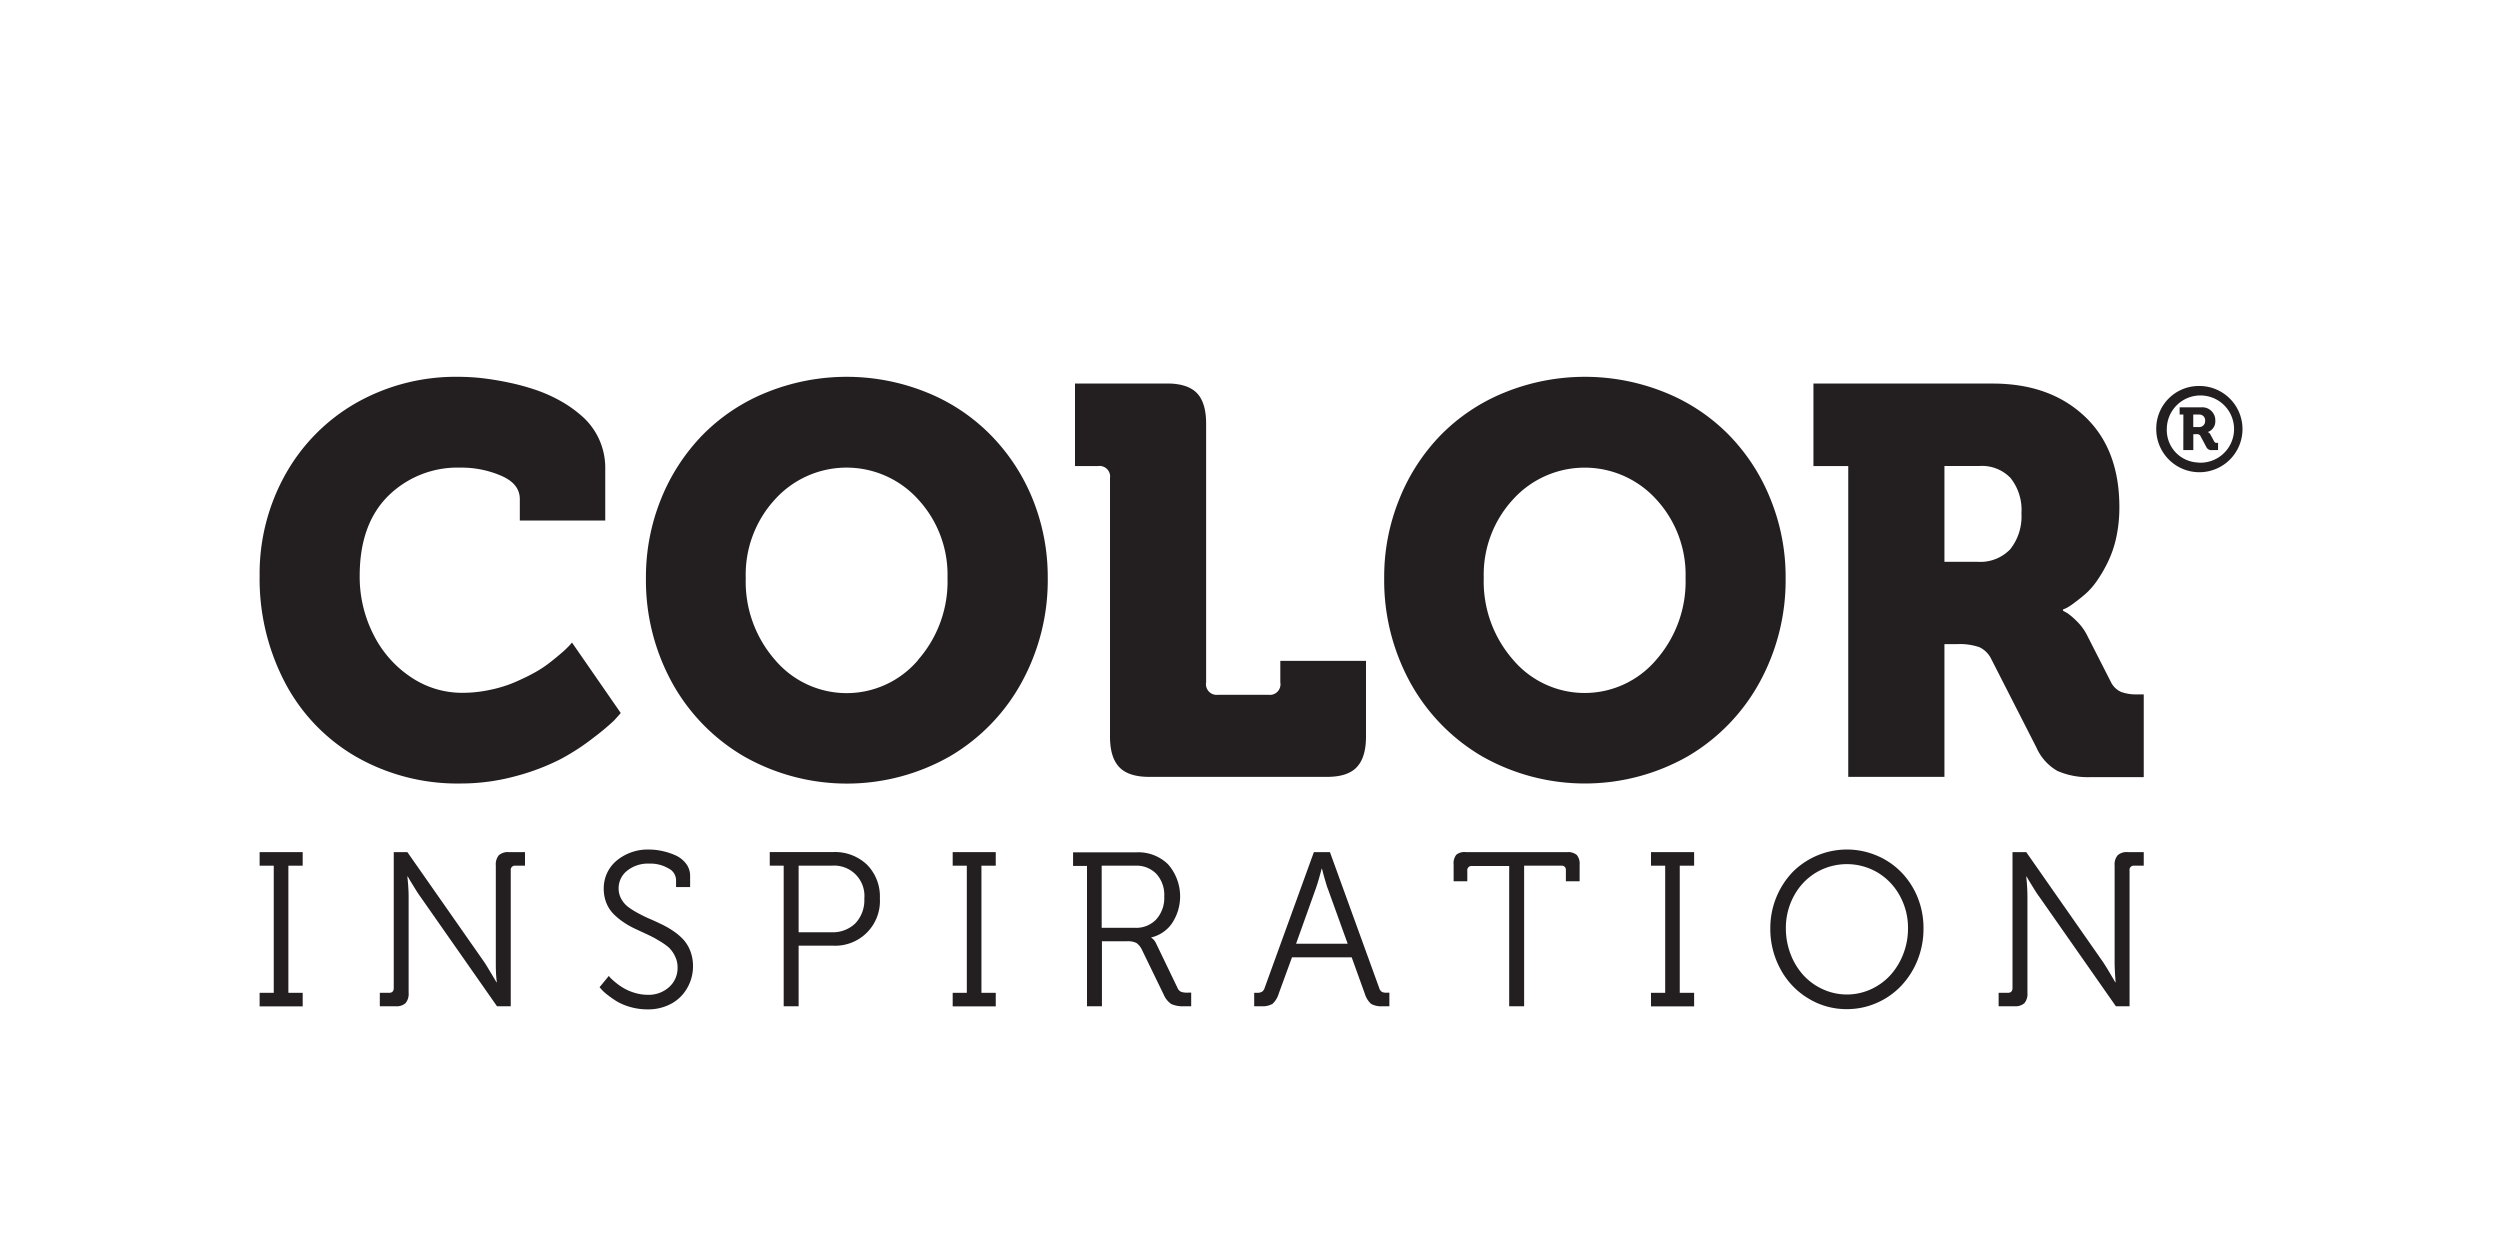
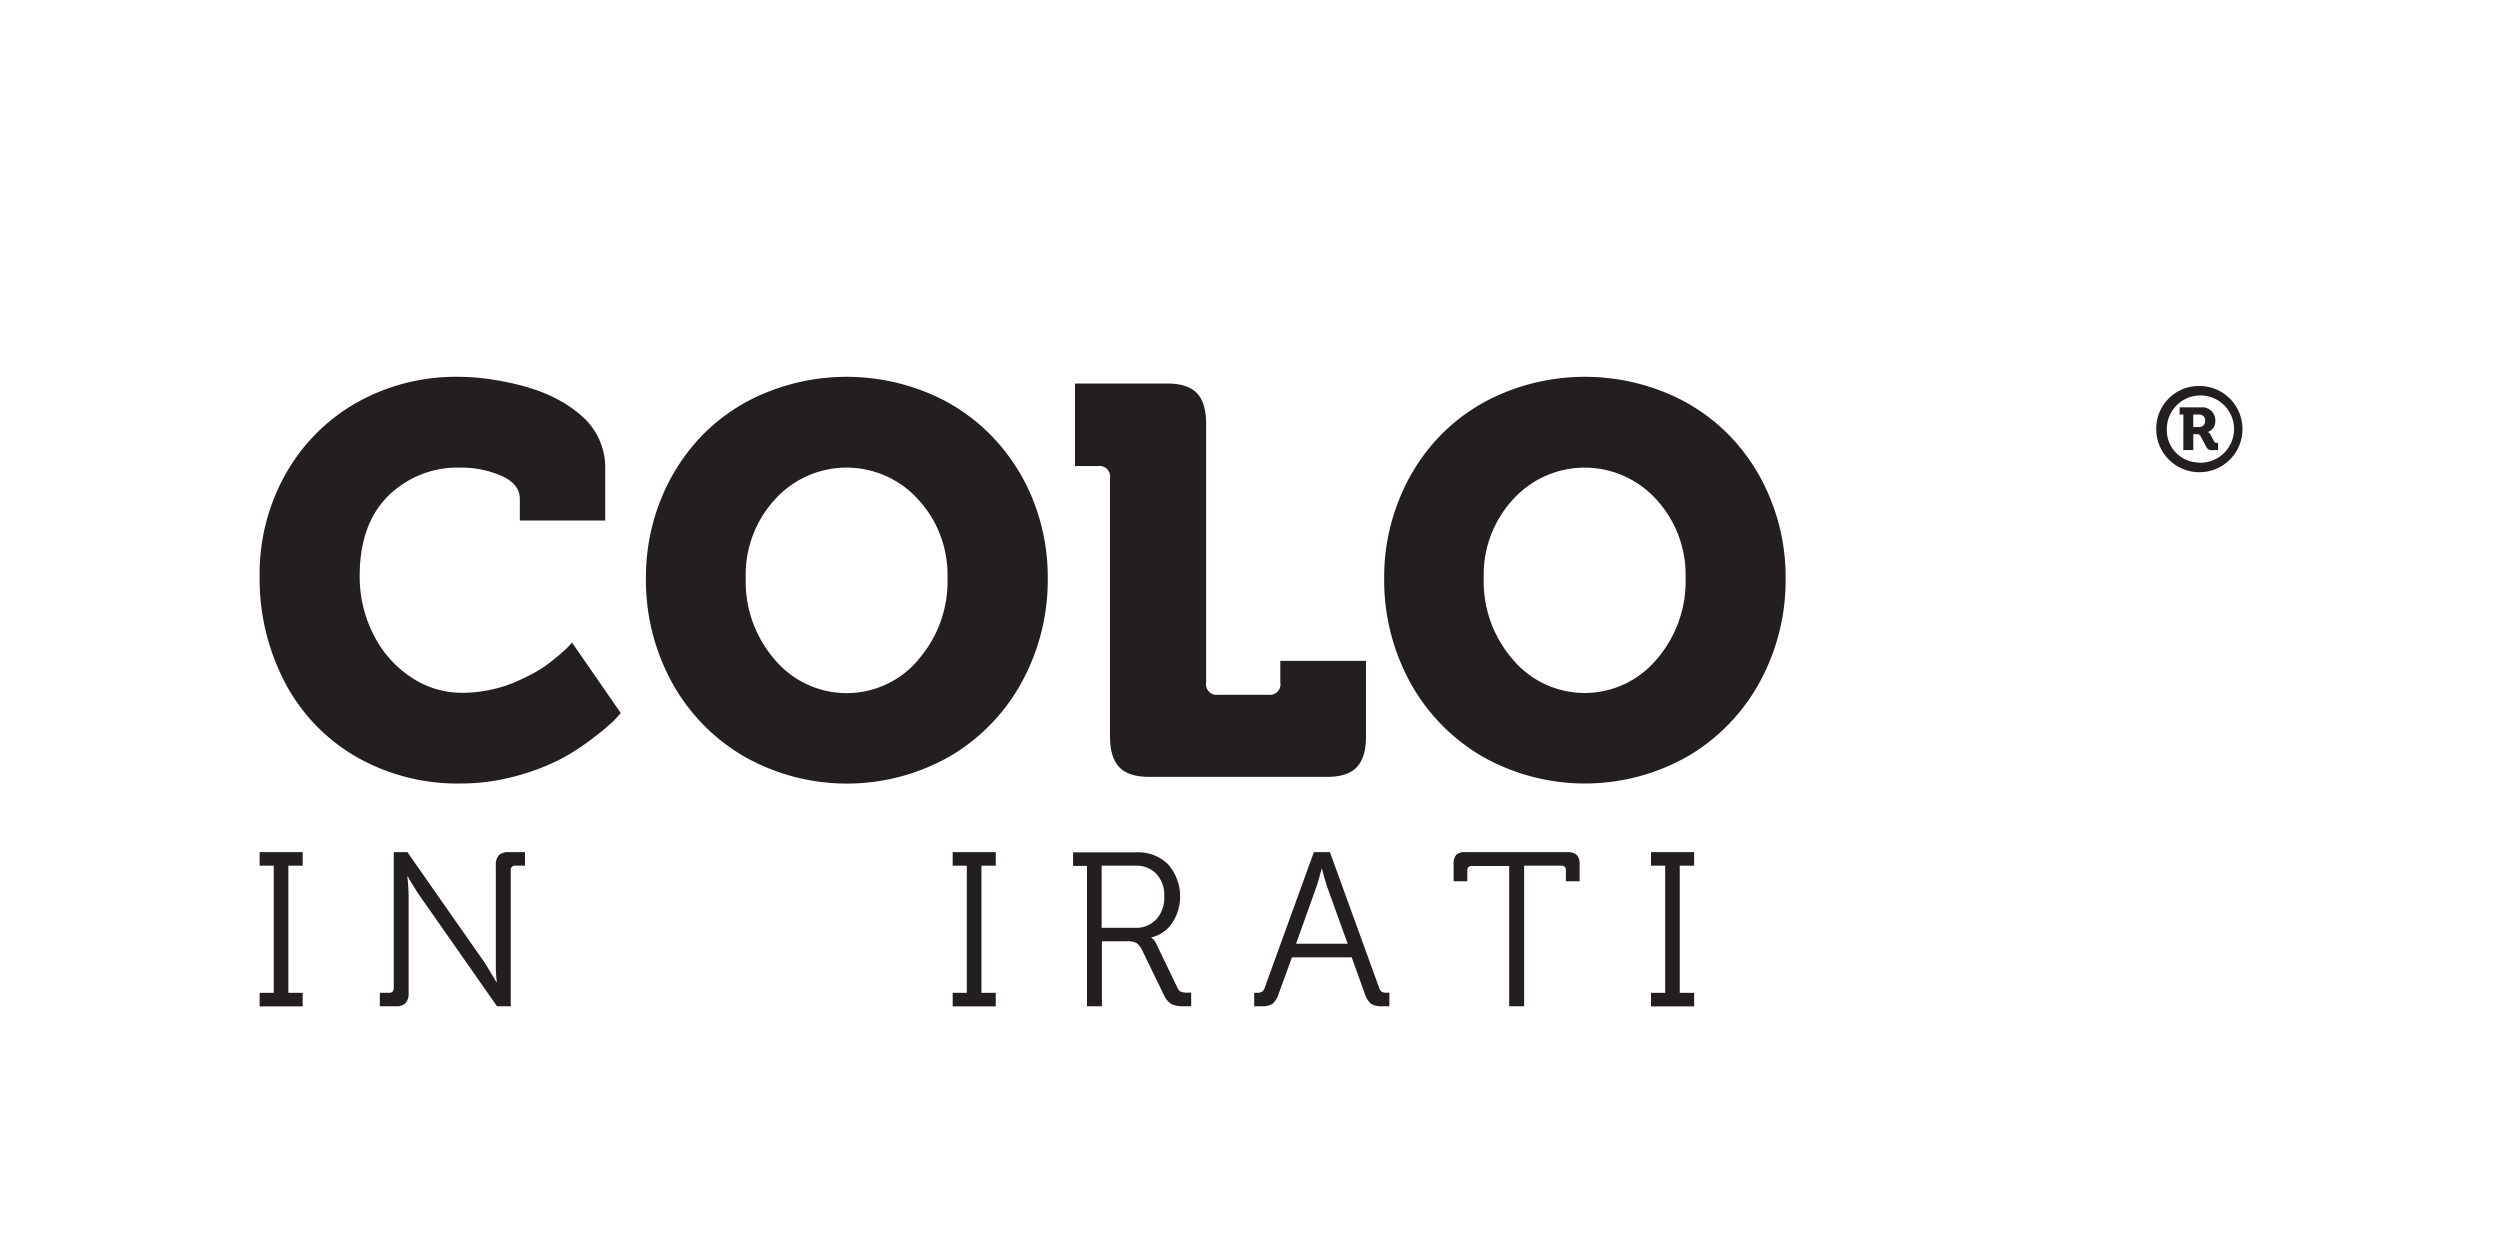
<svg xmlns="http://www.w3.org/2000/svg" id="f618b62e-d7c3-43fd-89b4-9613f99ac118" data-name="Warstwa 1" viewBox="0 0 400 200">
  <defs>
    <style>.b123944d-2183-44a6-a00f-32b508fc5204{fill:#231f20;}</style>
  </defs>
  <title>220-w</title>
  <path class="b123944d-2183-44a6-a00f-32b508fc5204" d="M98.23,115.3c.47-.51.84-.92,1.09-1.22l-7.8-11.27-.37.42a15,15,0,0,1-1.24,1.19c-.55.47-1.18,1-1.91,1.57a18.59,18.59,0,0,1-2.62,1.71c-1,.55-2.09,1.06-3.21,1.54a20.92,20.92,0,0,1-3.83,1.15,20.7,20.7,0,0,1-4.36.46,14.58,14.58,0,0,1-8.22-2.5,17.59,17.59,0,0,1-6-6.81,20.36,20.36,0,0,1-2.21-9.39c0-5.5,1.51-9.77,4.56-12.8a15.78,15.78,0,0,1,11.58-4.53,16,16,0,0,1,6.48,1.29c2,.86,3,2.1,3,3.75v3.43H96.84V75a11,11,0,0,0-3.37-8.09,19.52,19.52,0,0,0-3.58-2.64,23.9,23.9,0,0,0-4.24-1.91,37,37,0,0,0-4.49-1.2c-1.54-.32-3-.54-4.24-.68a35.48,35.48,0,0,0-3.59-.19A32.3,32.3,0,0,0,57,64.46,30,30,0,0,0,45.65,75.93a32.54,32.54,0,0,0-4.11,16.22,35.74,35.74,0,0,0,4,16.95A29.54,29.54,0,0,0,56.84,121a32.65,32.65,0,0,0,16.9,4.36,33.41,33.41,0,0,0,8.93-1.22,35.75,35.75,0,0,0,7.1-2.72A36.2,36.2,0,0,0,95,118,38.23,38.23,0,0,0,98.23,115.3Z" />
  <path class="b123944d-2183-44a6-a00f-32b508fc5204" d="M158.5,69.59a30.15,30.15,0,0,0-10.21-6.8,34.15,34.15,0,0,0-25.65,0,30.1,30.1,0,0,0-10.22,6.8,31.57,31.57,0,0,0-6.65,10.24,33.24,33.24,0,0,0-2.42,12.62,34,34,0,0,0,4.13,16.68A30.86,30.86,0,0,0,119,121a33.31,33.31,0,0,0,33,0,30.84,30.84,0,0,0,11.5-11.89,34,34,0,0,0,4.14-16.68,33.24,33.24,0,0,0-2.43-12.62A31.41,31.41,0,0,0,158.5,69.59Zm-11.59,36a15,15,0,0,1-22.9,0,19,19,0,0,1-4.69-13.11A17.76,17.76,0,0,1,124,79.9a15.44,15.44,0,0,1,22.9,0,17.77,17.77,0,0,1,4.7,12.55A19,19,0,0,1,146.91,105.56Z" />
  <path class="b123944d-2183-44a6-a00f-32b508fc5204" d="M177.6,76.5v41.36c0,2.24.5,3.86,1.5,4.9s2.61,1.54,4.78,1.54h28.44c2.17,0,3.76-.5,4.75-1.54s1.49-2.66,1.49-4.9V105.74H204.85v3.43a1.7,1.7,0,0,1-1.89,2h-8.09a1.71,1.71,0,0,1-1.89-2V67.78c0-2.25-.5-3.88-1.48-4.89s-2.58-1.53-4.76-1.53H172V74.57h3.68A1.69,1.69,0,0,1,177.6,76.5Z" />
  <path class="b123944d-2183-44a6-a00f-32b508fc5204" d="M283.27,79.83a31.24,31.24,0,0,0-6.65-10.24,30.05,30.05,0,0,0-10.21-6.8,34.15,34.15,0,0,0-25.65,0,30.19,30.19,0,0,0-10.22,6.8,31.38,31.38,0,0,0-6.64,10.24,33.05,33.05,0,0,0-2.43,12.62,34,34,0,0,0,4.13,16.68A30.93,30.93,0,0,0,237.11,121a33.31,33.31,0,0,0,32.95,0,30.93,30.93,0,0,0,11.51-11.89,34,34,0,0,0,4.13-16.68A33.05,33.05,0,0,0,283.27,79.83ZM265,105.56a15,15,0,0,1-22.91,0,19,19,0,0,1-4.69-13.11,17.76,17.76,0,0,1,4.69-12.55,15.46,15.46,0,0,1,22.91,0,17.76,17.76,0,0,1,4.69,12.55A19,19,0,0,1,265,105.56Z" />
-   <path class="b123944d-2183-44a6-a00f-32b508fc5204" d="M341.91,111.1a6.89,6.89,0,0,1-2.53-.39,3.32,3.32,0,0,1-1.66-1.64l-3.85-7.55a8.44,8.44,0,0,0-1.64-2.18,11,11,0,0,0-1.44-1.23l-.7-.38v-.22l.51-.21a8.64,8.64,0,0,0,1.29-.85c.53-.38,1.11-.85,1.76-1.4a11.37,11.37,0,0,0,1.92-2.21,21.52,21.52,0,0,0,1.73-3A17.35,17.35,0,0,0,338.6,86a22.8,22.8,0,0,0,.5-4.86q0-9.31-5.57-14.54t-14.71-5.23H290.15v13.2h5.57V124.3h15.39V103.06h2a9.65,9.65,0,0,1,3.59.49,4,4,0,0,1,1.91,1.91l7.22,14.15a8.05,8.05,0,0,0,3.34,3.73,12.16,12.16,0,0,0,5.32,1H343V111.1ZM321.63,87.89a6.64,6.64,0,0,1-5.2,2h-5.32V74.56h5.57a6.33,6.33,0,0,1,5,1.91,8.18,8.18,0,0,1,1.75,5.66A8.44,8.44,0,0,1,321.63,87.89Z" />
  <polygon class="b123944d-2183-44a6-a00f-32b508fc5204" points="41.54 138.51 43.8 138.51 43.8 158.85 41.54 158.85 41.54 161.02 48.43 161.02 48.43 158.85 46.14 158.85 46.14 138.51 48.43 138.51 48.43 136.34 41.54 136.34 41.54 138.51" />
  <path class="b123944d-2183-44a6-a00f-32b508fc5204" d="M79.81,136.84a2.31,2.31,0,0,0-.48,1.64v15.44c0,.88,0,2,.16,3.24h-.06l-.3-.52-.81-1.35c-.32-.54-.6-1-.85-1.37L65.18,136.34H63v21.73c0,.52-.24.78-.75.78H60.77V161h2.54a2.11,2.11,0,0,0,1.58-.5,2.3,2.3,0,0,0,.49-1.64V143.43c0-.87-.07-1.93-.2-3.19h.07l.3.54.81,1.32c.33.53.62,1,.87,1.33L79.52,161h2.2V139.28a.67.67,0,0,1,.75-.77H84v-2.17H81.42A2.19,2.19,0,0,0,79.81,136.84Z" />
-   <path class="b123944d-2183-44a6-a00f-32b508fc5204" d="M109.4,150.4a9.28,9.28,0,0,0-1.59-1.38,14.48,14.48,0,0,0-1.87-1.09c-.66-.32-1.31-.63-2-.92s-1.28-.6-1.88-.92a12.3,12.3,0,0,1-1.58-1,4.08,4.08,0,0,1-1.09-1.29,3.46,3.46,0,0,1-.41-1.66,3.56,3.56,0,0,1,1.33-2.8,5.32,5.32,0,0,1,3.6-1.16,5.62,5.62,0,0,1,3,.74,2.15,2.15,0,0,1,1.26,1.84v1.17h2.25v-1.77a3.18,3.18,0,0,0-.67-2,4.42,4.42,0,0,0-1.72-1.33,10.78,10.78,0,0,0-2.09-.67,9.61,9.61,0,0,0-2-.23,7.79,7.79,0,0,0-5.34,1.82,5.75,5.75,0,0,0-2,4.46,6,6,0,0,0,.41,2.24,5.34,5.34,0,0,0,1.1,1.73,10.33,10.33,0,0,0,1.58,1.32,13.46,13.46,0,0,0,1.88,1.08l2,.93c.66.31,1.28.63,1.87,1a10.08,10.08,0,0,1,1.57,1.09A4.64,4.64,0,0,1,108,153a3.92,3.92,0,0,1,.41,1.78,4.08,4.08,0,0,1-1.37,3.17,4.87,4.87,0,0,1-3.38,1.22,7.31,7.31,0,0,1-2.12-.32,8.07,8.07,0,0,1-1.72-.73,9.6,9.6,0,0,1-1.31-.91,10.7,10.7,0,0,1-.82-.73l-.28-.33-1.48,1.8.31.36a7.13,7.13,0,0,0,1,.9,15.38,15.38,0,0,0,1.52,1.05,9.14,9.14,0,0,0,2.16.88,9.91,9.91,0,0,0,2.68.36,7.72,7.72,0,0,0,3.88-.95A6.47,6.47,0,0,0,110,158a6.87,6.87,0,0,0,.88-3.41,6.72,6.72,0,0,0-.41-2.38A6,6,0,0,0,109.4,150.4Z" />
-   <path class="b123944d-2183-44a6-a00f-32b508fc5204" d="M133.33,136.33H123.16v2.18h2.23V161h2.39v-9.69h5.55a7.15,7.15,0,0,0,7.45-7.56,7.23,7.23,0,0,0-2.08-5.42A7.41,7.41,0,0,0,133.33,136.33Zm3.54,11.39a5.17,5.17,0,0,1-3.84,1.44h-5.25V138.51h5.28a4.84,4.84,0,0,1,5.23,5.27A5.36,5.36,0,0,1,136.87,147.72Z" />
  <polygon class="b123944d-2183-44a6-a00f-32b508fc5204" points="152.43 138.51 154.69 138.51 154.69 158.85 152.43 158.85 152.43 161.02 159.32 161.02 159.32 158.85 157.03 158.85 157.03 138.51 159.32 138.51 159.32 136.34 152.43 136.34 152.43 138.51" />
  <path class="b123944d-2183-44a6-a00f-32b508fc5204" d="M189,158.7a1.17,1.17,0,0,1-.61-.66L185,151a2.21,2.21,0,0,0-.84-1V150a5.63,5.63,0,0,0,3.29-2.17,7.78,7.78,0,0,0-.56-9.54,6.78,6.78,0,0,0-5-1.92h-10.2v2.18h2.23V161h2.39v-10.4h4a3.17,3.17,0,0,1,1.51.27,2.84,2.84,0,0,1,.94,1.2l3.43,7.06a3.5,3.5,0,0,0,1.22,1.52,4.67,4.67,0,0,0,2.11.35h1.07v-2.18h-.49A3.12,3.12,0,0,1,189,158.7Zm-7.38-10.25h-5.35v-9.94h5.38a4.42,4.42,0,0,1,3.39,1.33,5,5,0,0,1,1.24,3.59A5.15,5.15,0,0,1,185,147.1,4.41,4.41,0,0,1,181.62,148.45Z" />
  <path class="b123944d-2183-44a6-a00f-32b508fc5204" d="M221.1,158.7a1.13,1.13,0,0,1-.43-.63l-7.88-21.73h-2.57l-7.88,21.73a1.1,1.1,0,0,1-.44.62,1.6,1.6,0,0,1-.8.16h-.43V161h1.13a3.25,3.25,0,0,0,1.8-.38,3.68,3.68,0,0,0,1-1.65l2.12-5.8h9.55l2.09,5.8a3.66,3.66,0,0,0,1,1.64,3.27,3.27,0,0,0,1.83.39h1.11v-2.17h-.42A1.6,1.6,0,0,1,221.1,158.7ZM207.37,151l3.15-8.81c.28-.78.59-1.84.94-3.19h.06l.14.55c.09.35.21.79.37,1.33s.29,1,.42,1.31l3.18,8.81Z" />
  <path class="b123944d-2183-44a6-a00f-32b508fc5204" d="M250.78,136.34H234.51a2,2,0,0,0-1.51.43,2.21,2.21,0,0,0-.42,1.57V141h2.19v-1.67a.67.67,0,0,1,.75-.77h5.95V161h2.39V138.51h5.93a.75.75,0,0,1,.57.18.76.76,0,0,1,.18.59V141h2.2v-2.61a2.25,2.25,0,0,0-.43-1.57A2.1,2.1,0,0,0,250.78,136.34Z" />
  <polygon class="b123944d-2183-44a6-a00f-32b508fc5204" points="264.16 138.51 266.43 138.51 266.43 158.85 264.16 158.85 264.16 161.02 271.06 161.02 271.06 158.85 268.76 158.85 268.76 138.51 271.06 138.51 271.06 136.34 264.16 136.34 264.16 138.51" />
-   <path class="b123944d-2183-44a6-a00f-32b508fc5204" d="M304.2,139.55a11.87,11.87,0,0,0-3.9-2.65,12.26,12.26,0,0,0-13.5,2.65,13,13,0,0,0-3.55,9,13.39,13.39,0,0,0,1.63,6.52,12.09,12.09,0,0,0,4.44,4.67,11.6,11.6,0,0,0,6.19,1.72,11.72,11.72,0,0,0,4.78-1,11.89,11.89,0,0,0,3.91-2.74,12.89,12.89,0,0,0,2.61-4.11,13.49,13.49,0,0,0,.95-5.05,13,13,0,0,0-.95-5A12.52,12.52,0,0,0,304.2,139.55Zm.3,13.15a10.78,10.78,0,0,1-2.08,3.37,9.68,9.68,0,0,1-3.11,2.23,9.24,9.24,0,0,1-7.61,0,9.62,9.62,0,0,1-3.12-2.23,10.57,10.57,0,0,1-2.07-3.37,11.42,11.42,0,0,1-.77-4.16,10.63,10.63,0,0,1,1.31-5.23,9.65,9.65,0,0,1,3.54-3.71,9.67,9.67,0,0,1,9.82,0,9.67,9.67,0,0,1,3.55,3.71,10.53,10.53,0,0,1,1.32,5.23A11.22,11.22,0,0,1,304.5,152.7Z" />
-   <path class="b123944d-2183-44a6-a00f-32b508fc5204" d="M338.83,136.84a2.27,2.27,0,0,0-.49,1.64v15.44c0,.88.06,2,.16,3.24h-.06l-.3-.52-.8-1.35c-.32-.54-.62-1-.86-1.37L324.2,136.34H322v21.73q0,.78-.75.78h-1.47V161h2.54a2.15,2.15,0,0,0,1.59-.5,2.3,2.3,0,0,0,.48-1.64V143.43a31.68,31.68,0,0,0-.19-3.19h.06l.3.54.81,1.32c.33.53.62,1,.88,1.33L338.54,161h2.19V139.28a.67.67,0,0,1,.76-.77H343v-2.17h-2.54A2.15,2.15,0,0,0,338.83,136.84Z" />
  <path class="b123944d-2183-44a6-a00f-32b508fc5204" d="M351.69,61.76A6.9,6.9,0,1,1,345,68.64,6.81,6.81,0,0,1,351.69,61.76Zm0,12.26a5.38,5.38,0,1,0-5-5.38A5.18,5.18,0,0,0,351.69,74Zm-2.35-7.69h-.6V65.17h3.46a2.09,2.09,0,0,1,2.25,2.18,1.79,1.79,0,0,1-1.22,1.78v0a.76.76,0,0,1,.43.38l.61,1.13a.4.4,0,0,0,.41.22h.21v1.15H354a.9.9,0,0,1-1-.51l-.92-1.73a.6.6,0,0,0-.63-.3h-.52v2.54h-1.6Zm2.48,2a.94.94,0,0,0,1-1,.92.92,0,0,0-1-1h-.9v2Z" />
</svg>